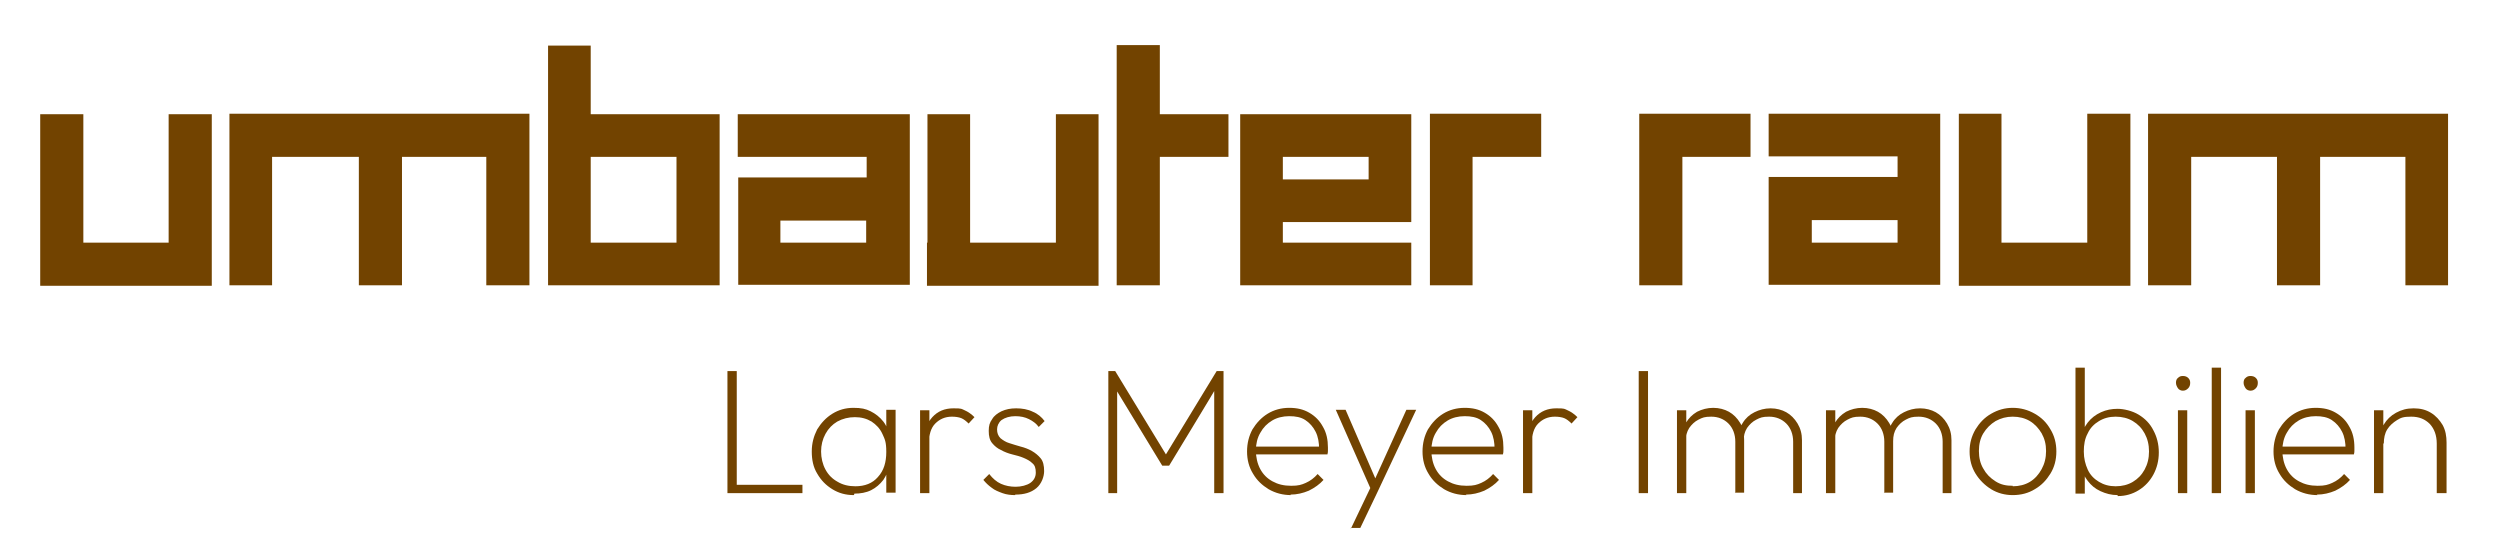
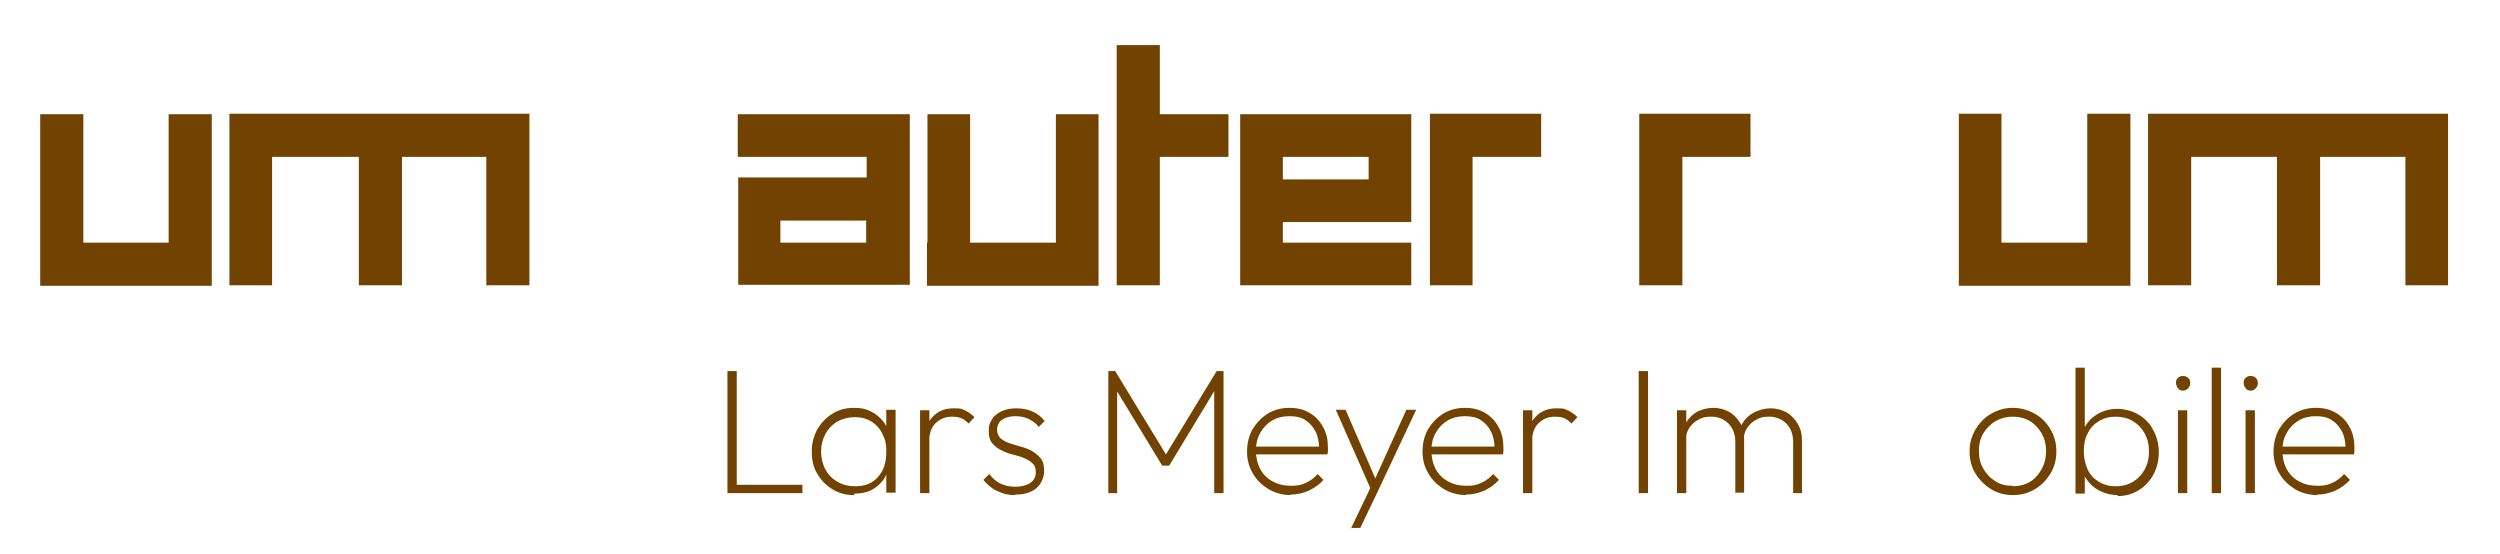
<svg xmlns="http://www.w3.org/2000/svg" width="510" height="113" viewBox="0 0 510 113" fill="none">
  <path d="M340.606 23.2H334.406V58.2H343.206V32H357.106V23.2H343.206H340.606Z" fill="#724300" />
  <path d="M236.605 9.2H227.805V58.2H236.605V32H250.605V23.3H236.605V9.2Z" fill="#724300" />
  <path d="M438.203 23.2V25.4V58.2H447.003V32H464.503V58.2H473.303V32H490.703V58.2H499.403V32V25.4V23.2H438.203Z" fill="#724300" />
  <path d="M425.802 49.5H408.302V23.2H399.602V49.5V58.3H434.602V58.2V49.5V23.2H425.802V49.5Z" fill="#724300" />
-   <path d="M387.105 23.2H360.805V31.9H387.105V36.1H360.805V44.8V49.4V58.1H395.805V23.2H387.105ZM369.605 44.9H387.105V49.5H369.605V44.9Z" fill="#724300" />
  <path d="M298.003 23.2H291.703V58.2H300.403V32H314.403V23.2H300.403H298.003Z" fill="#724300" />
  <path d="M279.2 23.3H253V49.5V58.2H261.7H287.9V49.5H261.7V45.3H287.9V23.3H279.2ZM261.7 32H279.2V36.6H261.7V32Z" fill="#724300" />
  <path d="M215.402 49.5H197.902V23.3H189.202V49.5H189.102V58.3H189.202H197.902H215.402H224.102V23.3H215.402V49.5Z" fill="#724300" />
  <path d="M176.8 23.3H150.5V32H176.8V36.2H159.3H150.6V44.9V49.4V58.1H185.6V23.3H176.9H176.8ZM159.2 49.5V45H176.7V49.5H159.2Z" fill="#724300" />
-   <path d="M138.005 23.3H120.505V9.3H111.805V23.3V32V49.5V58.2H146.805V23.3H138.105H138.005ZM138.005 49.5H120.505V32H138.005V49.5Z" fill="#724300" />
  <path d="M99.205 23.2H55.505H46.805V32V58.2H55.505V32H73.205V58.2H82.005V32H99.205V58.2H108.005V23.2H99.205Z" fill="#724300" />
-   <path d="M34.403 49.5H17.003V23.3H8.203V49.5V58.3H17.003H34.403H43.103H43.203V23.3H34.403V49.5Z" fill="#724300" />
+   <path d="M34.403 49.5H17.003V23.3H8.203V49.5V58.3H17.003H43.103H43.203V23.3H34.403V49.5Z" fill="#724300" />
  <path d="M148.398 100.6V75.7H150.298V100.6H148.398ZM149.698 100.6V98.9H163.698V100.6H149.698Z" fill="#724300" />
  <path d="M174.202 101C172.502 101 171.102 100.6 169.802 99.8C168.502 99 167.502 98 166.702 96.6C165.902 95.3 165.602 93.8 165.602 92.1C165.602 90.4 166.002 89 166.702 87.6C167.502 86.3 168.502 85.2 169.802 84.4C171.102 83.6 172.502 83.2 174.102 83.2C175.702 83.2 176.602 83.4 177.602 83.9C178.602 84.4 179.502 85.1 180.202 86C180.902 86.9 181.302 88 181.502 89.2V94.7C181.302 95.9 180.802 97 180.202 97.9C179.502 98.8 178.702 99.5 177.702 100C176.702 100.5 175.502 100.7 174.302 100.7L174.202 101ZM174.502 99.2C176.402 99.2 178.002 98.6 179.102 97.3C180.302 96 180.802 94.3 180.802 92.2C180.802 90.1 180.502 89.6 180.002 88.5C179.502 87.4 178.702 86.6 177.802 86C176.802 85.4 175.702 85.1 174.402 85.1C173.102 85.1 171.902 85.4 170.802 86C169.802 86.6 169.002 87.4 168.402 88.5C167.802 89.6 167.502 90.8 167.502 92.1C167.502 93.4 167.802 94.7 168.402 95.8C169.002 96.9 169.802 97.7 170.902 98.3C171.902 98.9 173.102 99.2 174.502 99.2ZM180.802 100.6V96L181.202 91.8L180.802 87.7V83.6H182.702V100.5H180.802V100.6Z" fill="#724300" />
  <path d="M187.695 100.6V83.7H189.595V100.6H187.695ZM189.495 90.5L188.595 90.1C188.595 87.9 189.095 86.3 190.195 85.1C191.295 83.9 192.695 83.3 194.495 83.3C196.295 83.3 196.095 83.4 196.795 83.7C197.495 84 198.195 84.5 198.795 85.1L197.595 86.4C197.095 85.9 196.595 85.5 196.095 85.3C195.595 85.1 194.895 85 194.195 85C192.795 85 191.695 85.5 190.795 86.4C189.895 87.3 189.495 88.7 189.495 90.5Z" fill="#724300" />
  <path d="M207.102 101C206.202 101 205.302 100.9 204.502 100.6C203.702 100.3 202.902 100 202.302 99.5C201.602 99 201.102 98.5 200.602 97.9L201.802 96.7C202.502 97.6 203.302 98.3 204.202 98.7C205.102 99.1 206.102 99.3 207.202 99.3C208.302 99.3 209.502 99 210.202 98.5C210.902 98 211.302 97.3 211.302 96.4C211.302 95.5 211.102 94.9 210.602 94.5C210.102 94 209.502 93.7 208.802 93.4C208.102 93.1 207.302 92.9 206.502 92.7C205.702 92.5 204.902 92.2 204.202 91.8C203.502 91.5 202.902 91 202.402 90.4C201.902 89.8 201.702 89 201.702 87.9C201.702 86.8 201.902 86.2 202.402 85.5C202.802 84.8 203.502 84.3 204.302 83.9C205.202 83.5 206.102 83.3 207.302 83.3C208.502 83.3 209.702 83.5 210.702 84C211.702 84.4 212.502 85.1 213.102 85.9L211.902 87.1C211.402 86.4 210.702 85.9 209.902 85.5C209.102 85.1 208.202 84.9 207.102 84.9C206.002 84.9 205.002 85.2 204.302 85.7C203.702 86.2 203.402 86.9 203.402 87.6C203.402 88.3 203.602 88.9 204.102 89.4C204.602 89.8 205.202 90.2 205.902 90.4C206.602 90.6 207.402 90.9 208.202 91.1C209.002 91.3 209.802 91.6 210.502 92C211.202 92.4 211.802 92.9 212.302 93.5C212.802 94.1 213.002 95 213.002 96.1C213.002 97.2 212.502 98.7 211.402 99.6C210.302 100.5 208.902 100.9 207.102 100.9V101Z" fill="#724300" />
  <path d="M226.1 100.6V75.7H227.5L238.4 93.6H237.3L248.2 75.7H249.6V100.6H247.7V79.1H248.1C248.1 79.2 238.5 95 238.5 95H237.1L227.5 79.2H227.9C227.9 79.1 227.9 100.6 227.9 100.6H226H226.1Z" fill="#724300" />
  <path d="M263.398 101C261.698 101 260.198 100.6 258.798 99.8C257.498 99 256.398 98 255.598 96.6C254.798 95.3 254.398 93.8 254.398 92.1C254.398 90.4 254.798 88.9 255.498 87.6C256.298 86.3 257.298 85.2 258.598 84.4C259.898 83.6 261.398 83.2 262.998 83.2C264.598 83.2 265.898 83.5 267.098 84.2C268.298 84.9 269.198 85.8 269.898 87.1C270.598 88.3 270.898 89.7 270.898 91.3C270.898 92.9 270.898 91.6 270.898 91.9C270.898 92.1 270.898 92.4 270.798 92.7H255.698V91.1H269.698L269.098 91.6C269.098 90.3 268.898 89.1 268.398 88.1C267.898 87.1 267.198 86.3 266.298 85.7C265.398 85.1 264.298 84.9 262.998 84.9C261.698 84.9 260.498 85.2 259.498 85.8C258.498 86.4 257.698 87.2 257.098 88.3C256.498 89.3 256.198 90.6 256.198 91.9C256.198 93.2 256.498 94.6 257.098 95.7C257.698 96.8 258.498 97.6 259.598 98.2C260.698 98.8 261.898 99.1 263.398 99.1C264.898 99.1 265.498 98.9 266.398 98.5C267.298 98.1 268.098 97.5 268.798 96.7L269.998 97.9C269.198 98.8 268.198 99.5 266.998 100.1C265.798 100.6 264.598 100.9 263.198 100.9L263.398 101Z" fill="#724300" />
  <path d="M280 100.6L272.5 83.6H274.5L281 98.6H280.1L286.9 83.6H288.9L280.9 100.6H280ZM275.6 107.8L279.9 98.8L280.9 100.6L277.5 107.7H275.5L275.6 107.8Z" fill="#724300" />
  <path d="M299.195 101C297.495 101 295.995 100.6 294.595 99.8C293.295 99 292.195 98 291.395 96.6C290.595 95.3 290.195 93.8 290.195 92.1C290.195 90.4 290.595 88.9 291.295 87.6C292.095 86.3 293.095 85.2 294.395 84.4C295.695 83.6 297.195 83.2 298.795 83.2C300.395 83.2 301.695 83.5 302.895 84.2C304.095 84.9 304.995 85.8 305.695 87.1C306.395 88.3 306.695 89.7 306.695 91.3C306.695 92.9 306.695 91.6 306.695 91.9C306.695 92.1 306.695 92.4 306.595 92.7H291.495V91.1H305.495L304.895 91.6C304.895 90.3 304.695 89.1 304.195 88.1C303.695 87.1 302.995 86.3 302.095 85.7C301.195 85.1 300.095 84.9 298.795 84.9C297.495 84.9 296.295 85.2 295.295 85.8C294.295 86.4 293.495 87.2 292.895 88.3C292.295 89.3 291.995 90.6 291.995 91.9C291.995 93.2 292.295 94.6 292.895 95.7C293.495 96.8 294.295 97.6 295.395 98.2C296.495 98.8 297.695 99.1 299.195 99.1C300.695 99.1 301.295 98.9 302.195 98.5C303.095 98.1 303.895 97.5 304.595 96.7L305.795 97.9C304.995 98.8 303.995 99.5 302.795 100.1C301.595 100.6 300.395 100.9 298.995 100.9L299.195 101Z" fill="#724300" />
  <path d="M310.695 100.6V83.7H312.595V100.6H310.695ZM312.495 90.5L311.595 90.1C311.595 87.9 312.095 86.3 313.195 85.1C314.295 83.9 315.695 83.3 317.495 83.3C319.295 83.3 319.095 83.4 319.795 83.7C320.495 84 321.195 84.5 321.795 85.1L320.595 86.4C320.095 85.9 319.595 85.5 319.095 85.3C318.595 85.1 317.895 85 317.195 85C315.795 85 314.695 85.5 313.795 86.4C312.895 87.3 312.495 88.7 312.495 90.5Z" fill="#724300" />
  <path d="M334.297 100.6V75.7H336.197V100.6H334.297Z" fill="#724300" />
  <path d="M342.102 100.6V83.7H344.002V100.6H342.102ZM354.002 100.6V90.1C354.002 88.6 353.502 87.3 352.602 86.4C351.702 85.5 350.502 85 349.102 85C347.702 85 347.302 85.2 346.502 85.6C345.702 86 345.102 86.6 344.602 87.3C344.102 88.1 343.902 88.9 343.902 90L343.002 89.7C343.002 88.4 343.302 87.2 343.902 86.3C344.502 85.3 345.202 84.6 346.202 84C347.202 83.5 348.302 83.2 349.502 83.2C350.702 83.2 351.802 83.5 352.702 84C353.602 84.5 354.402 85.3 355.002 86.3C355.602 87.3 355.802 88.4 355.802 89.7V100.5H353.902L354.002 100.6ZM365.802 100.6V90.1C365.802 88.6 365.302 87.3 364.402 86.4C363.502 85.5 362.302 85 360.902 85C359.502 85 359.102 85.2 358.302 85.6C357.502 86 356.902 86.6 356.402 87.3C355.902 88.1 355.702 88.9 355.702 90L354.602 89.7C354.602 88.4 354.902 87.2 355.502 86.3C356.102 85.3 356.902 84.6 357.902 84.1C358.902 83.6 360.002 83.3 361.202 83.3C362.402 83.3 363.502 83.6 364.402 84.1C365.302 84.6 366.102 85.4 366.702 86.4C367.302 87.4 367.602 88.5 367.602 89.8V100.6H365.702H365.802Z" fill="#724300" />
-   <path d="M372.5 100.6V83.7H374.4V100.6H372.5ZM384.4 100.6V90.1C384.4 88.6 383.9 87.3 383 86.4C382.1 85.5 380.9 85 379.5 85C378.1 85 377.7 85.2 376.9 85.6C376.1 86 375.5 86.6 375 87.3C374.5 88.1 374.3 88.9 374.3 90L373.4 89.7C373.4 88.4 373.7 87.2 374.3 86.3C374.9 85.3 375.6 84.6 376.6 84C377.6 83.5 378.7 83.2 379.9 83.2C381.1 83.2 382.2 83.5 383.1 84C384 84.5 384.8 85.3 385.4 86.3C386 87.3 386.2 88.4 386.2 89.7V100.5H384.3L384.4 100.6ZM396.3 100.6V90.1C396.3 88.6 395.8 87.3 394.9 86.4C394 85.5 392.8 85 391.4 85C390 85 389.6 85.2 388.8 85.6C388 86 387.4 86.6 386.9 87.3C386.4 88.1 386.2 88.9 386.2 90L385.1 89.7C385.1 88.4 385.4 87.2 386 86.3C386.6 85.3 387.4 84.6 388.4 84.1C389.4 83.6 390.5 83.3 391.7 83.3C392.9 83.3 394 83.6 394.9 84.1C395.8 84.6 396.6 85.4 397.2 86.4C397.8 87.4 398.1 88.5 398.1 89.8V100.6H396.2H396.3Z" fill="#724300" />
  <path d="M410.597 101C408.997 101 407.497 100.6 406.197 99.8C404.897 99 403.797 97.9 402.997 96.6C402.197 95.3 401.797 93.8 401.797 92.1C401.797 90.4 402.197 89 402.997 87.6C403.797 86.3 404.797 85.2 406.197 84.4C407.597 83.6 408.997 83.2 410.597 83.2C412.197 83.2 413.697 83.6 415.097 84.4C416.497 85.2 417.497 86.2 418.297 87.6C419.097 88.9 419.497 90.4 419.497 92.1C419.497 93.8 419.097 95.3 418.297 96.6C417.497 97.9 416.497 99 415.097 99.8C413.797 100.6 412.297 101 410.597 101ZM410.597 99.2C411.897 99.2 413.097 98.9 414.097 98.3C415.097 97.7 415.897 96.8 416.497 95.7C417.097 94.6 417.397 93.4 417.397 92C417.397 90.6 417.097 89.5 416.497 88.4C415.897 87.4 415.097 86.5 414.097 85.9C413.097 85.3 411.897 85 410.597 85C409.297 85 408.197 85.3 407.097 85.9C406.097 86.5 405.197 87.4 404.597 88.4C403.997 89.4 403.697 90.6 403.697 92C403.697 93.4 403.997 94.6 404.597 95.6C405.197 96.7 405.997 97.5 407.097 98.2C408.197 98.9 409.297 99.1 410.597 99.1V99.2Z" fill="#724300" />
  <path d="M423.398 100.6V75H425.298V87.8L424.898 91.9L425.298 96.1V100.7H423.398V100.6ZM431.998 101C430.698 101 429.598 100.7 428.498 100.2C427.398 99.7 426.598 99 425.898 98.1C425.198 97.2 424.698 96.1 424.498 94.9V89.4C424.698 88.2 425.198 87.1 425.898 86.2C426.598 85.3 427.498 84.6 428.598 84.1C429.698 83.6 430.798 83.4 431.998 83.4C433.198 83.4 434.998 83.8 436.298 84.6C437.598 85.4 438.598 86.4 439.298 87.8C439.998 89.1 440.398 90.6 440.398 92.3C440.398 94 439.998 95.5 439.298 96.8C438.598 98.1 437.598 99.2 436.298 100C434.998 100.8 433.598 101.2 431.998 101.2V101ZM431.598 99.2C432.898 99.2 434.098 98.9 435.098 98.3C436.098 97.7 436.898 96.9 437.498 95.8C438.098 94.7 438.398 93.5 438.398 92.1C438.398 90.7 438.098 89.5 437.498 88.4C436.898 87.3 436.098 86.5 435.098 85.9C434.098 85.3 432.898 85 431.598 85C430.298 85 429.198 85.3 428.198 85.9C427.198 86.5 426.398 87.3 425.898 88.4C425.298 89.5 425.098 90.7 425.098 92.1C425.098 93.5 425.398 94.7 425.898 95.8C426.398 96.9 427.198 97.7 428.198 98.3C429.198 98.9 430.298 99.2 431.598 99.2Z" fill="#724300" />
  <path d="M445.298 79.7C444.898 79.7 444.498 79.5 444.298 79.2C444.098 78.9 443.898 78.5 443.898 78.1C443.898 77.7 443.998 77.3 444.298 77.1C444.598 76.8 444.898 76.7 445.298 76.7C445.698 76.7 446.098 76.8 446.398 77.1C446.698 77.4 446.798 77.7 446.798 78.1C446.798 78.5 446.698 78.9 446.398 79.2C446.098 79.5 445.798 79.7 445.298 79.7ZM444.298 100.6V83.7H446.198V100.6H444.298Z" fill="#724300" />
  <path d="M451.195 100.6V75H453.095V100.6H451.195Z" fill="#724300" />
  <path d="M459.095 79.7C458.695 79.7 458.295 79.5 458.095 79.2C457.895 78.9 457.695 78.5 457.695 78.1C457.695 77.7 457.795 77.3 458.095 77.1C458.395 76.8 458.695 76.7 459.095 76.7C459.495 76.7 459.895 76.8 460.195 77.1C460.495 77.4 460.595 77.7 460.595 78.1C460.595 78.5 460.495 78.9 460.195 79.2C459.895 79.5 459.595 79.7 459.095 79.7ZM458.095 100.6V83.7H459.995V100.6H458.095Z" fill="#724300" />
  <path d="M472.797 101C471.097 101 469.597 100.6 468.197 99.8C466.897 99 465.797 98 464.997 96.6C464.197 95.3 463.797 93.8 463.797 92.1C463.797 90.4 464.197 88.9 464.897 87.6C465.697 86.3 466.697 85.2 467.997 84.4C469.297 83.6 470.797 83.2 472.397 83.2C473.997 83.2 475.297 83.5 476.497 84.2C477.697 84.9 478.597 85.8 479.297 87.1C479.997 88.3 480.297 89.7 480.297 91.3C480.297 92.9 480.297 91.6 480.297 91.9C480.297 92.1 480.297 92.4 480.197 92.7H465.097V91.1H479.097L478.497 91.6C478.497 90.3 478.297 89.1 477.797 88.1C477.297 87.1 476.597 86.3 475.697 85.7C474.797 85.1 473.697 84.9 472.397 84.9C471.097 84.9 469.897 85.2 468.897 85.8C467.897 86.4 467.097 87.2 466.497 88.3C465.897 89.3 465.597 90.6 465.597 91.9C465.597 93.2 465.897 94.6 466.497 95.7C467.097 96.8 467.897 97.6 468.997 98.2C470.097 98.8 471.297 99.1 472.797 99.1C474.297 99.1 474.897 98.9 475.797 98.5C476.697 98.1 477.497 97.5 478.197 96.7L479.397 97.9C478.597 98.8 477.597 99.5 476.397 100.1C475.197 100.6 473.997 100.9 472.597 100.9L472.797 101Z" fill="#724300" />
-   <path d="M484.297 100.6V83.7H486.197V100.6H484.297ZM497.097 100.6V90.5C497.097 88.8 496.597 87.5 495.697 86.5C494.697 85.5 493.497 85 491.897 85C490.297 85 489.797 85.2 488.997 85.7C488.197 86.2 487.497 86.8 486.997 87.6C486.497 88.4 486.297 89.4 486.297 90.5L485.397 90C485.397 88.7 485.697 87.6 486.297 86.6C486.897 85.6 487.697 84.8 488.797 84.2C489.897 83.6 490.997 83.3 492.397 83.3C493.797 83.3 494.897 83.6 495.897 84.2C496.897 84.8 497.697 85.7 498.297 86.7C498.897 87.8 499.097 89 499.097 90.3V100.6H497.197H497.097Z" fill="#724300" />
</svg>